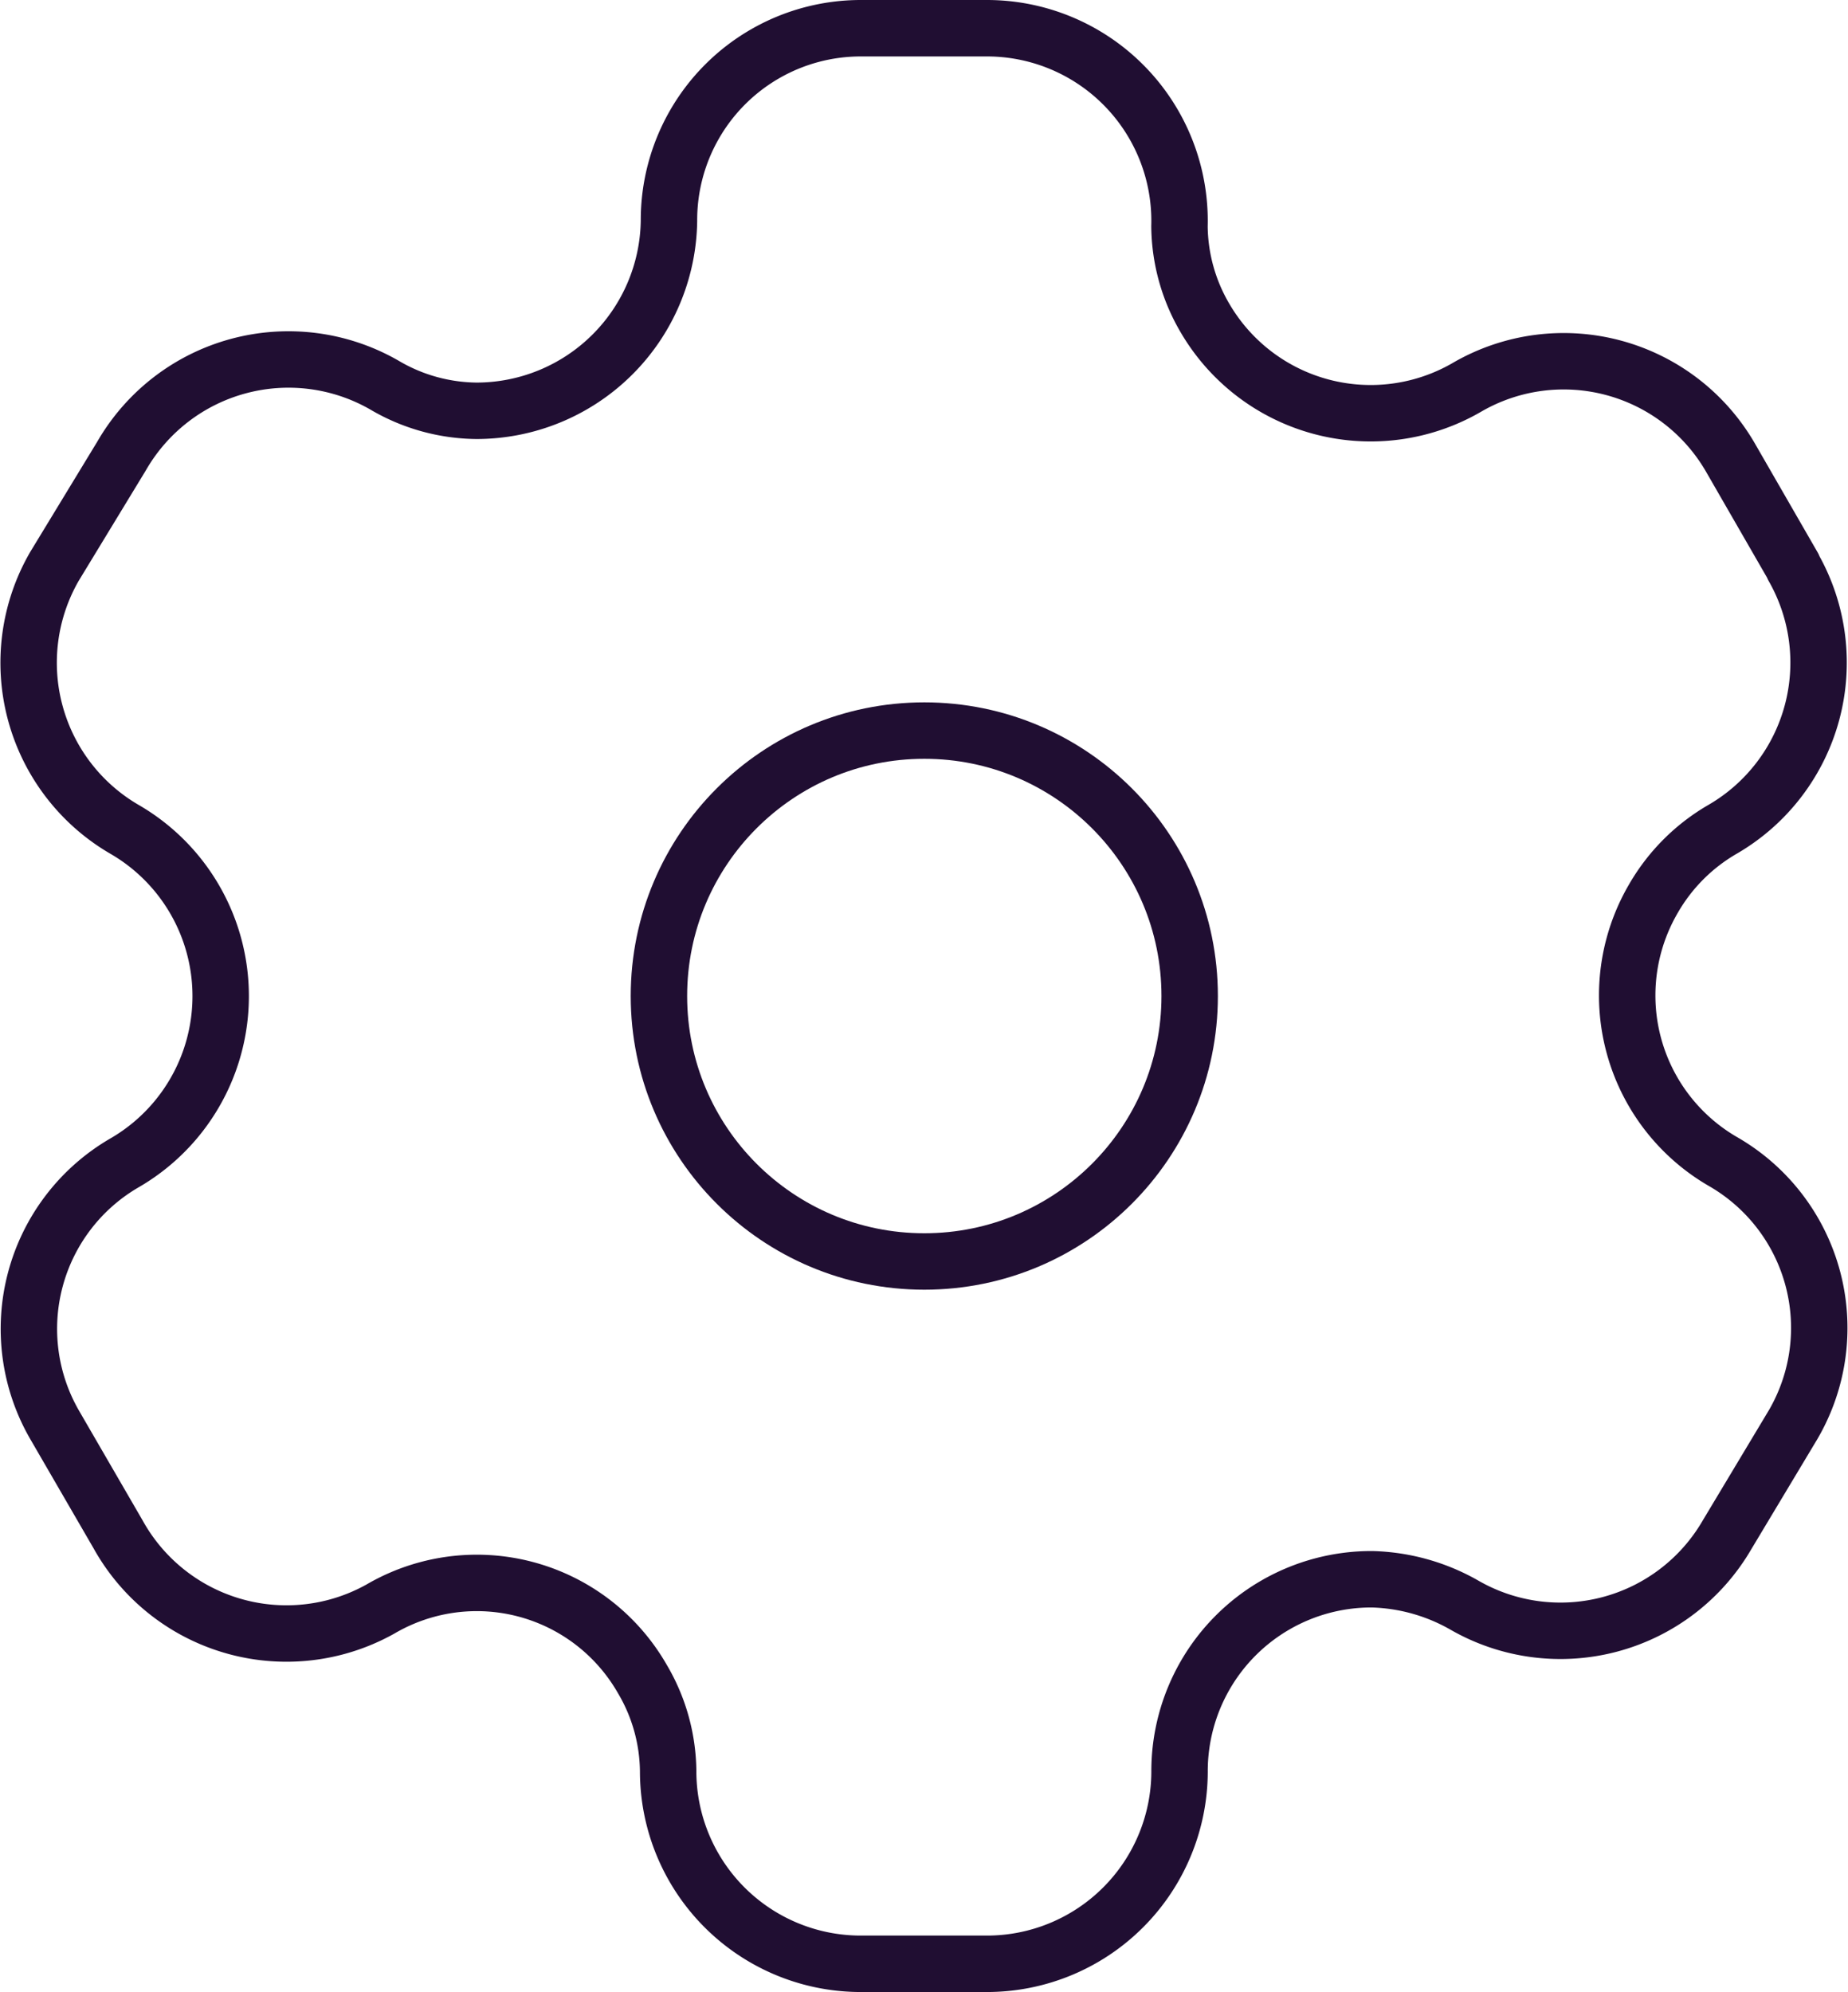
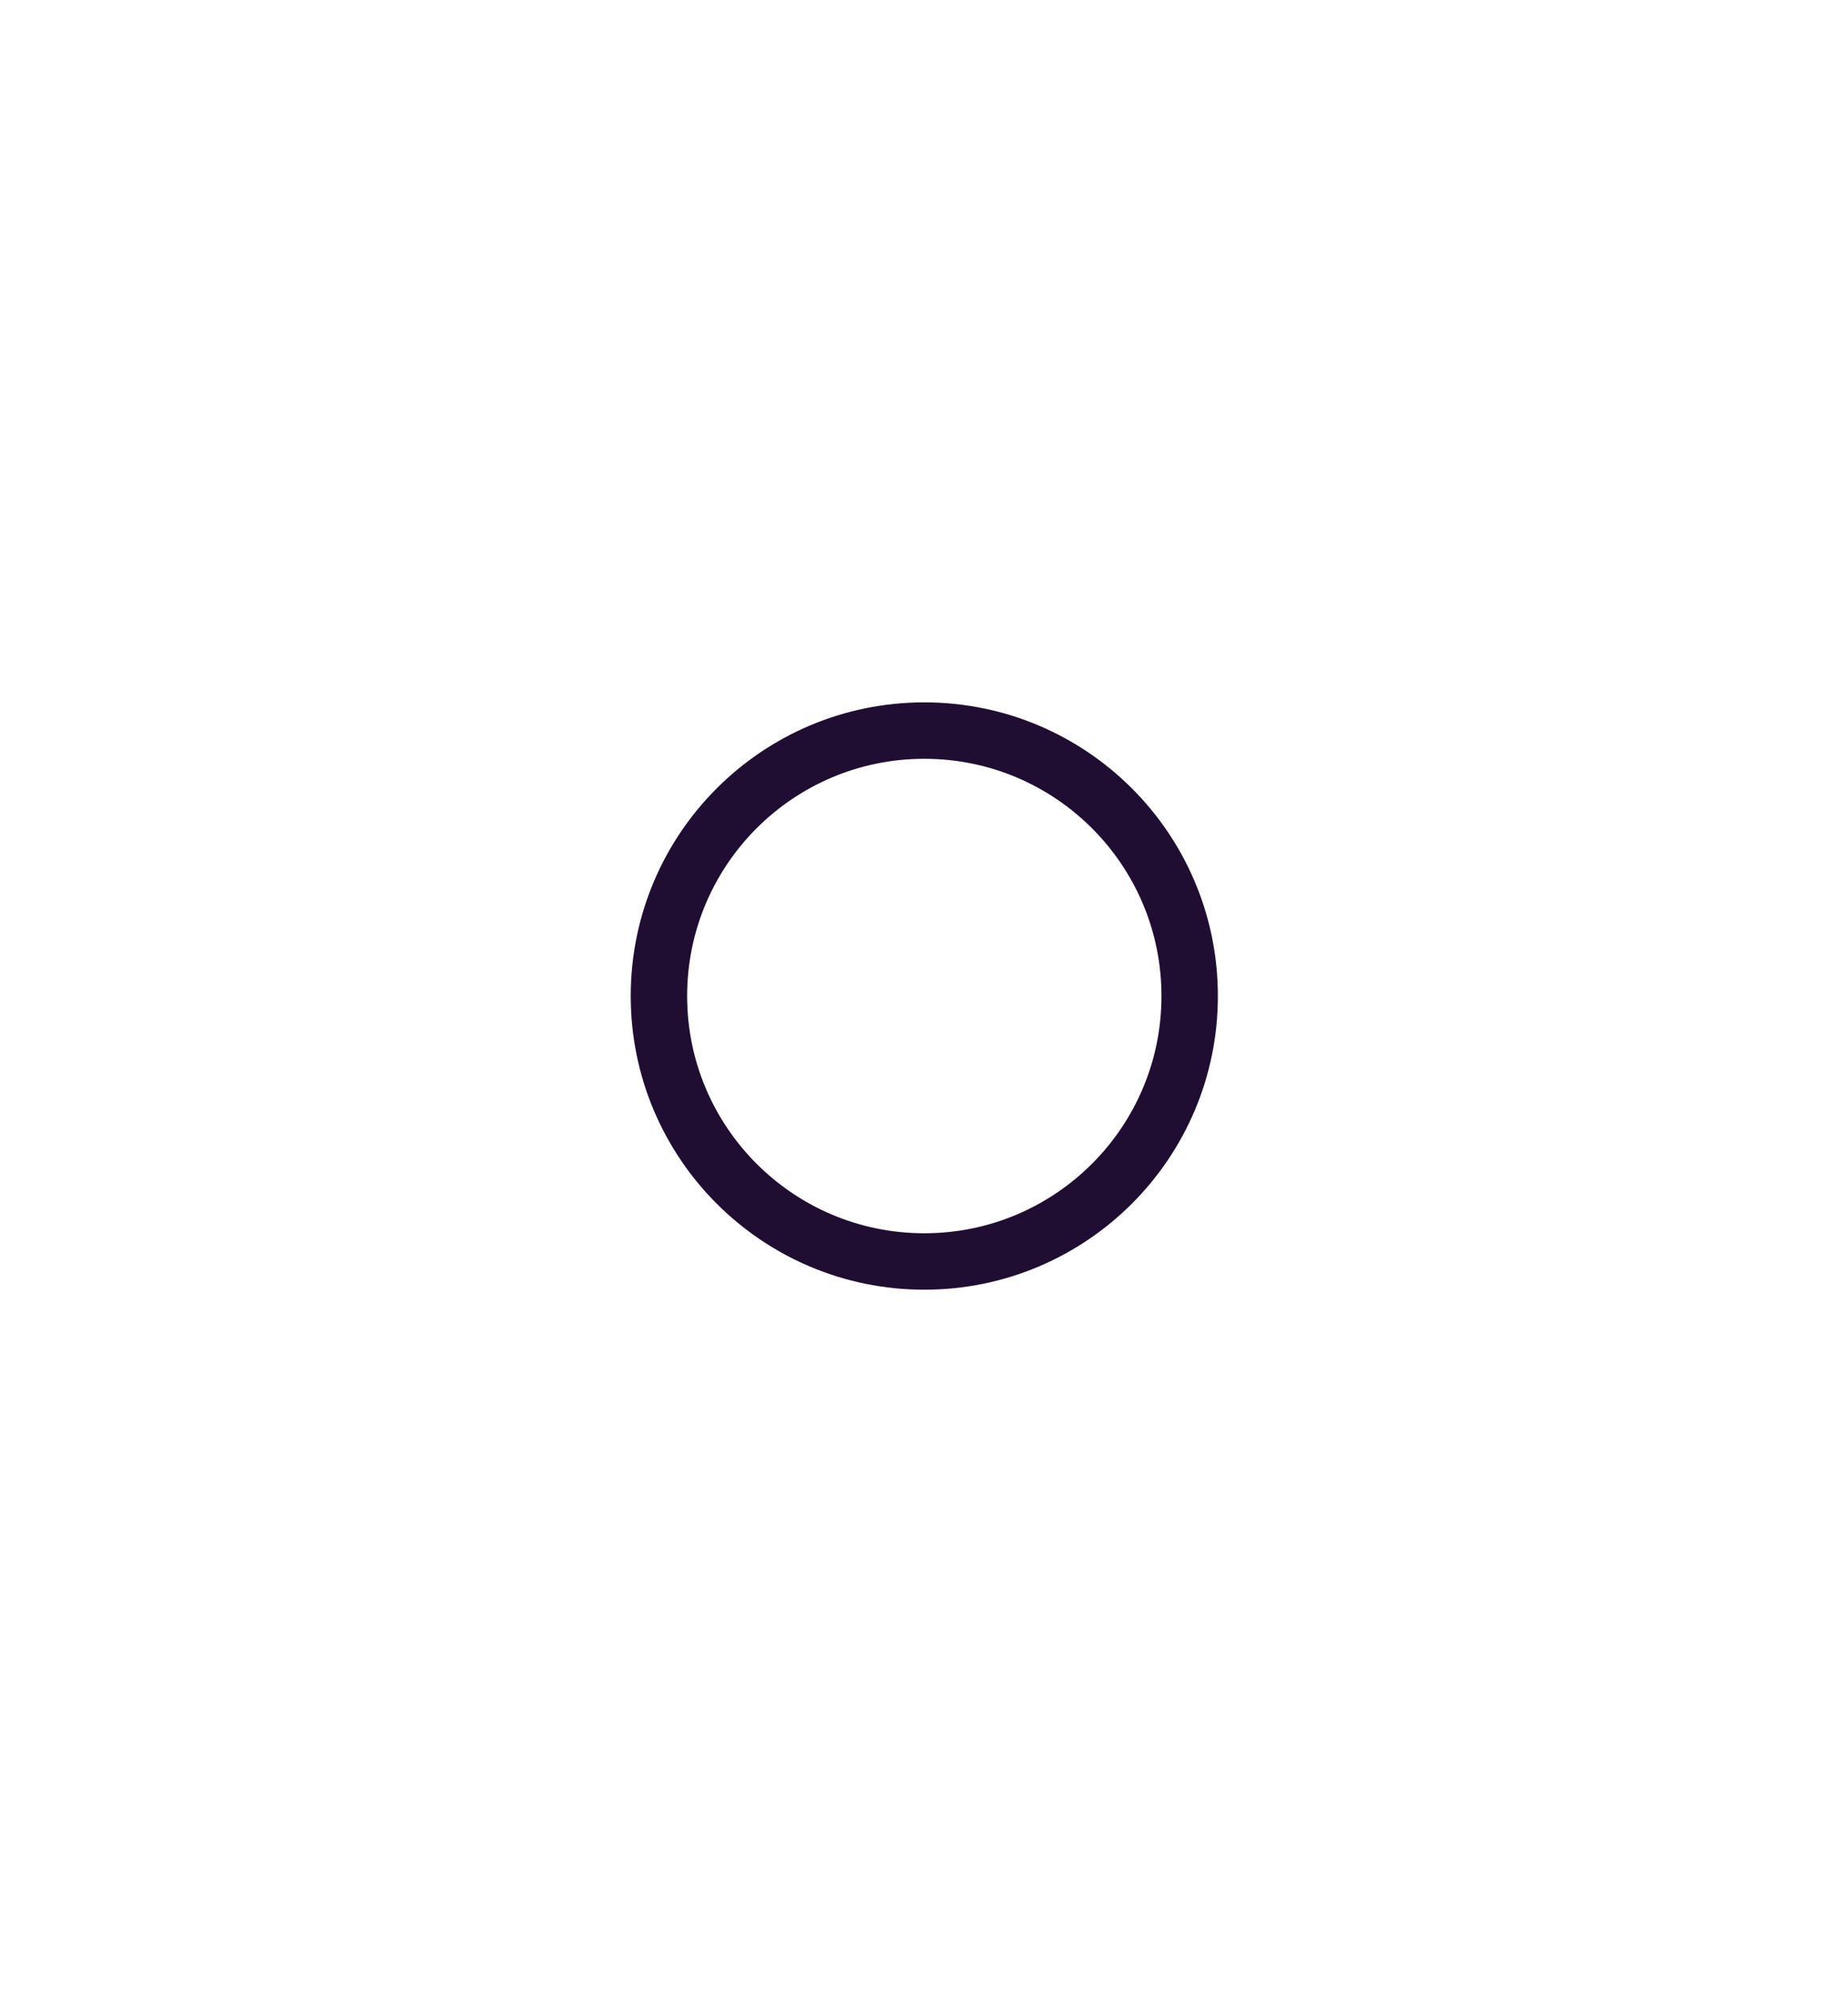
<svg xmlns="http://www.w3.org/2000/svg" width="49.13" height="52.943" viewBox="0 0 49.13 52.943">
  <g id="Group_133558" data-name="Group 133558" transform="translate(-0.015 -0.028)">
-     <path id="Path_154704" data-name="Path 154704" d="M47.688,15.084l-1.666-2.891a5.12,5.12,0,0,0-6.982-1.886h0a5.1,5.1,0,0,1-6.982-1.813,4.9,4.9,0,0,1-.686-2.45h0A5.12,5.12,0,0,0,26.254.778H22.9A5.1,5.1,0,0,0,17.8,5.9h0a5.12,5.12,0,0,1-5.12,5.046,4.9,4.9,0,0,1-2.45-.686h0a5.12,5.12,0,0,0-6.982,1.886l-1.788,2.94a5.12,5.12,0,0,0,1.862,6.982h0a5.12,5.12,0,0,1,0,8.868h0A5.1,5.1,0,0,0,1.463,37.89h0l1.69,2.915a5.12,5.12,0,0,0,6.982,1.984h0a5.071,5.071,0,0,1,6.957,1.862,4.9,4.9,0,0,1,.686,2.45h0a5.12,5.12,0,0,0,5.12,5.12h3.356a5.12,5.12,0,0,0,5.12-5.1h0a5.1,5.1,0,0,1,5.12-5.12,5.218,5.218,0,0,1,2.45.686h0a5.12,5.12,0,0,0,6.982-1.862h0l1.764-2.94a5.1,5.1,0,0,0-1.862-6.982h0a5.1,5.1,0,0,1-1.862-6.982,5.022,5.022,0,0,1,1.862-1.862h0a5.12,5.12,0,0,0,1.862-6.957h0Z" transform="translate(0 0)" fill="none" stroke="#200e32" stroke-linecap="round" stroke-linejoin="round" stroke-width="1.5" fill-rule="evenodd" />
    <circle id="Ellipse_4959" data-name="Ellipse 4959" cx="7.055" cy="7.055" r="7.055" transform="translate(17.533 19.445)" fill="none" stroke="#200e32" stroke-linecap="round" stroke-linejoin="round" stroke-width="1.5" />
  </g>
</svg>